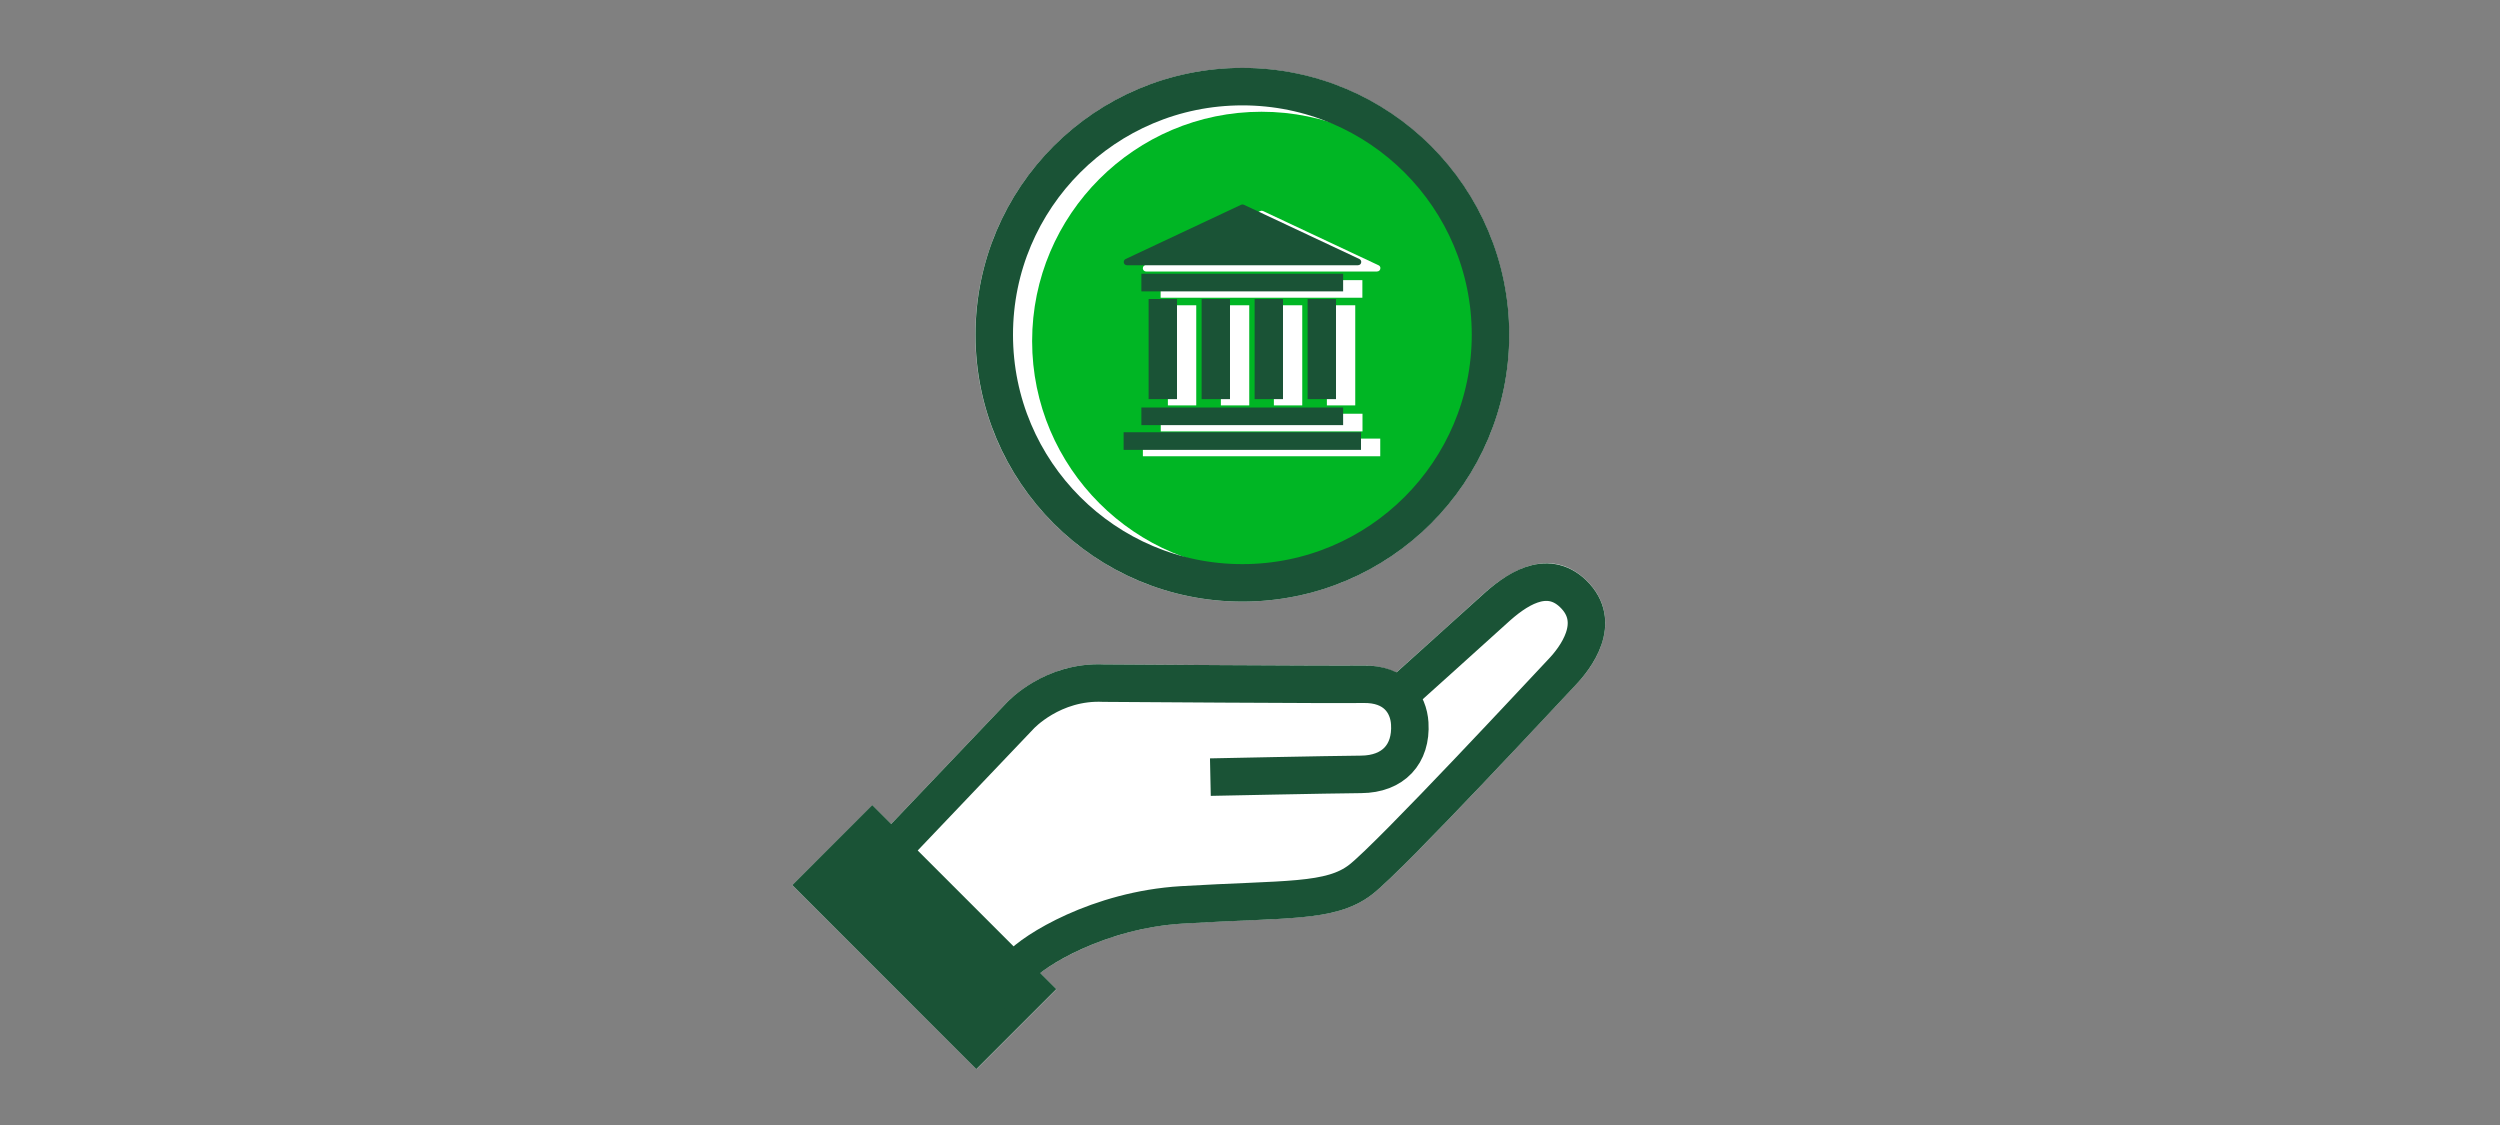
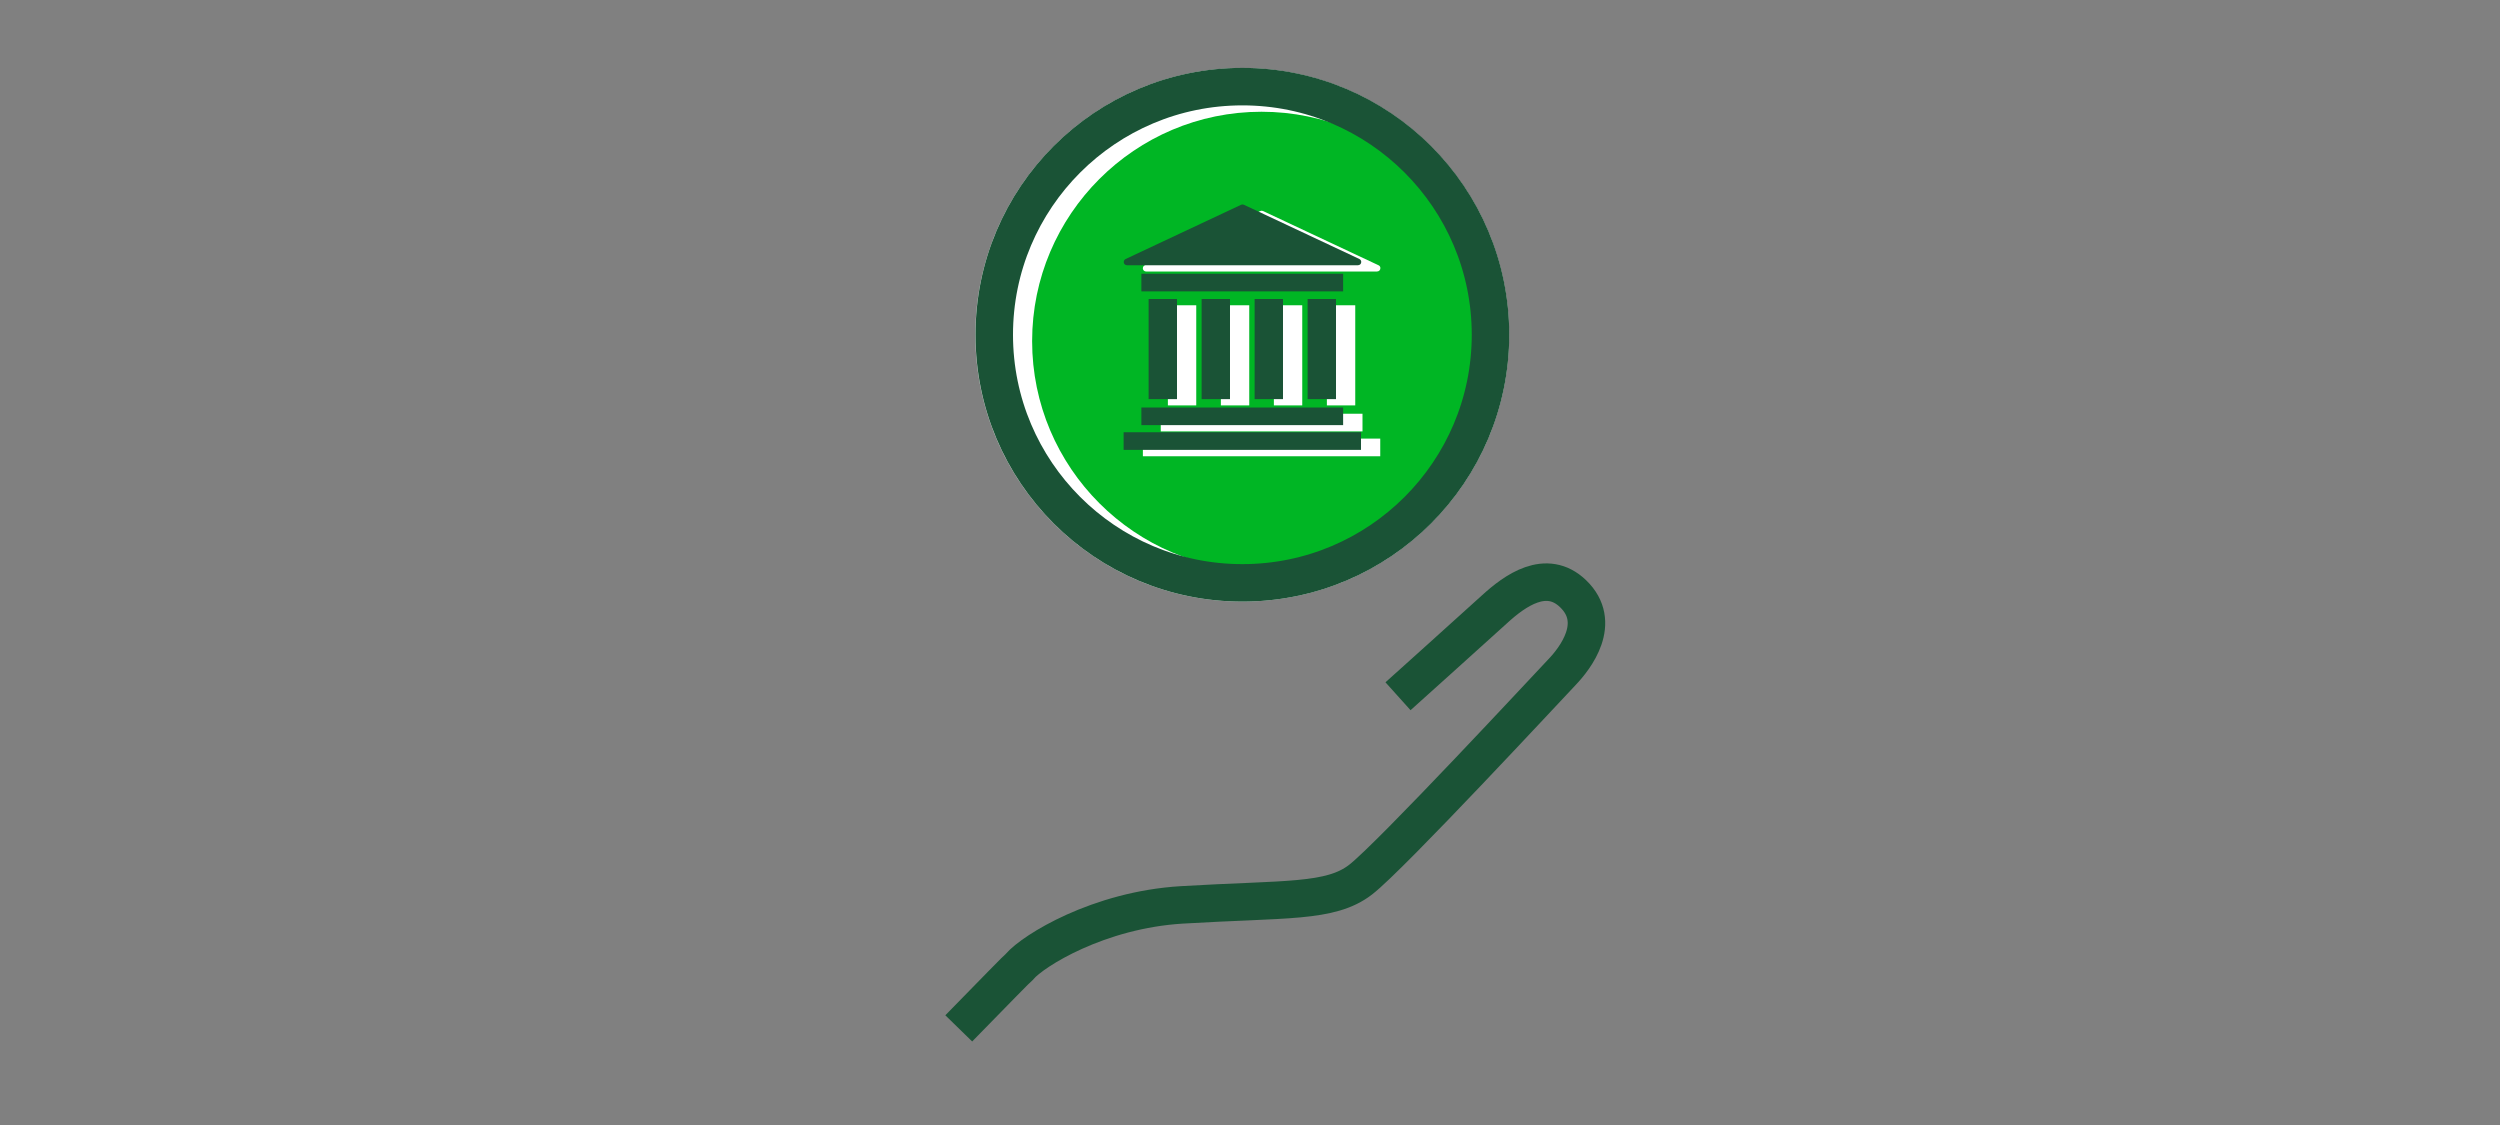
<svg xmlns="http://www.w3.org/2000/svg" id="LINE_ART___STROKE" viewBox="0 0 200 90">
  <rect x="0" y="0" width="200" height="90" fill="#808080" stroke="none" />
  <defs>
    <style>.cls-1{fill:none;}.cls-1,.cls-2{stroke:#1a5336;stroke-miterlimit:10;stroke-width:3px;}.cls-3{fill:#00b624;}.cls-4{fill:#fff;}.cls-5,.cls-2{fill:#1a5336;}</style>
  </defs>
  <g>
-     <path class="cls-4" d="M128.12,51.56c-.47,1.38-1.38,2.52-2.07,3.23-.16,.17-.61,.65-1.26,1.35-6,6.41-13.13,13.95-15.02,15.41-2.26,1.75-5.11,1.87-10.27,2.09-1.41,.06-3.01,.13-4.85,.24-5.56,.33-9.91,2.78-11.44,3.96l1.3,1.3-6.39,6.39-14.73-14.72,6.4-6.39,1.5,1.5,9.24-9.7c.11-.12,2.9-3.08,7.37-3.08,.15,0,.31,0,.47,.01,.17,0,18.6,.14,20.65,.09,1.06-.02,1.94,.21,2.67,.57,1.72-1.54,5.54-4.98,6.83-6.16,4.09-3.74,6.81-2.75,8.36-1.25,1.46,1.39,1.9,3.23,1.24,5.16Z" />
-     <rect class="cls-2" x="70.93" y="66.06" width="6.05" height="17.82" transform="translate(-31.36 74.25) rotate(-45)" />
    <g>
      <path class="cls-1" d="M76.7,82.27c2.73-2.8,4.76-4.87,4.88-4.96,1.08-1.25,6.29-4.52,12.98-4.92,8.33-.5,11.87-.15,14.29-2.02,2.42-1.87,15.08-15.52,16.12-16.61s3.28-3.96,.87-6.27c-2.13-2.04-4.64-.26-6.31,1.28-1.68,1.53-7.69,6.93-7.69,6.93" />
-       <path class="cls-1" d="M96.83,62.17s9.49-.2,12.06-.22,4.04-1.62,3.89-4.08c-.1-1.6-1.17-3.18-3.73-3.13-2.1,.04-20.75-.09-20.75-.09-4.12-.2-6.68,2.6-6.68,2.6l-14.6,15.33" />
    </g>
  </g>
  <g>
    <path class="cls-4" d="M120.73,26.79c0,11.77-9.58,21.34-21.35,21.34s-21.35-9.57-21.35-21.34,9.58-21.35,21.35-21.35,21.35,9.57,21.35,21.35Z" />
-     <path class="cls-3" d="M100.92,8.94c-10.12,0-18.35,8.23-18.35,18.35s8.23,18.35,18.35,18.35,18.35-8.23,18.35-18.35-8.23-18.35-18.35-18.35Zm9.5,27.56h-18.99v-1.41h18.99v1.41Zm-17.57-12.68v-1.41h16.14v1.41h-16.14Zm15.57,.6v8.01h-2.27v-8.01h2.27Zm-4.24,0v8.01h-2.27v-8.01h2.27Zm-4.24,0v8.01h-2.27v-8.01h2.27Zm-4.24,0v8.01h-2.27v-8.01h2.27Zm13.3,8.68v1.41h-16.14v-1.41h16.14Zm1.17-11.38h-18.48c-.1,0-.2-.06-.24-.15-.06-.13,0-.29,.13-.35l9.24-4.34c.07-.03,.15-.03,.22,0l9.24,4.34c.1,.04,.16,.14,.15,.24,0,.15-.12,.26-.27,.26Z" />
+     <path class="cls-3" d="M100.92,8.94c-10.12,0-18.35,8.23-18.35,18.35s8.23,18.35,18.35,18.35,18.35-8.23,18.35-18.35-8.23-18.35-18.35-18.35Zm9.5,27.56h-18.99v-1.41h18.99v1.41Zm-17.57-12.68v-1.41h16.14h-16.14Zm15.57,.6v8.01h-2.27v-8.01h2.27Zm-4.24,0v8.01h-2.27v-8.01h2.27Zm-4.24,0v8.01h-2.27v-8.01h2.27Zm-4.24,0v8.01h-2.27v-8.01h2.27Zm13.3,8.68v1.41h-16.14v-1.41h16.14Zm1.17-11.38h-18.48c-.1,0-.2-.06-.24-.15-.06-.13,0-.29,.13-.35l9.24-4.34c.07-.03,.15-.03,.22,0l9.24,4.34c.1,.04,.16,.14,.15,.24,0,.15-.12,.26-.27,.26Z" />
    <g>
      <path class="cls-5" d="M90.15,21.22h18.48c.15,0,.27-.11,.27-.26,0-.1-.06-.2-.15-.24l-9.24-4.34c-.07-.03-.15-.03-.22,0l-9.24,4.34c-.13,.06-.19,.22-.13,.35,.04,.09,.14,.15,.24,.15Z" />
      <rect class="cls-5" x="89.89" y="34.58" width="18.99" height="1.41" />
      <rect class="cls-5" x="91.31" y="32.6" width="16.14" height="1.41" />
      <rect class="cls-5" x="91.31" y="21.9" width="16.14" height="1.41" />
      <g>
        <rect class="cls-5" x="96.13" y="23.92" width="2.27" height="8.01" />
        <rect class="cls-5" x="100.37" y="23.92" width="2.27" height="8.01" />
        <rect class="cls-5" x="104.61" y="23.92" width="2.27" height="8.01" />
        <rect class="cls-5" x="91.89" y="23.92" width="2.27" height="8.01" />
      </g>
    </g>
    <circle class="cls-1" cx="99.39" cy="26.78" r="19.85" />
  </g>
</svg>